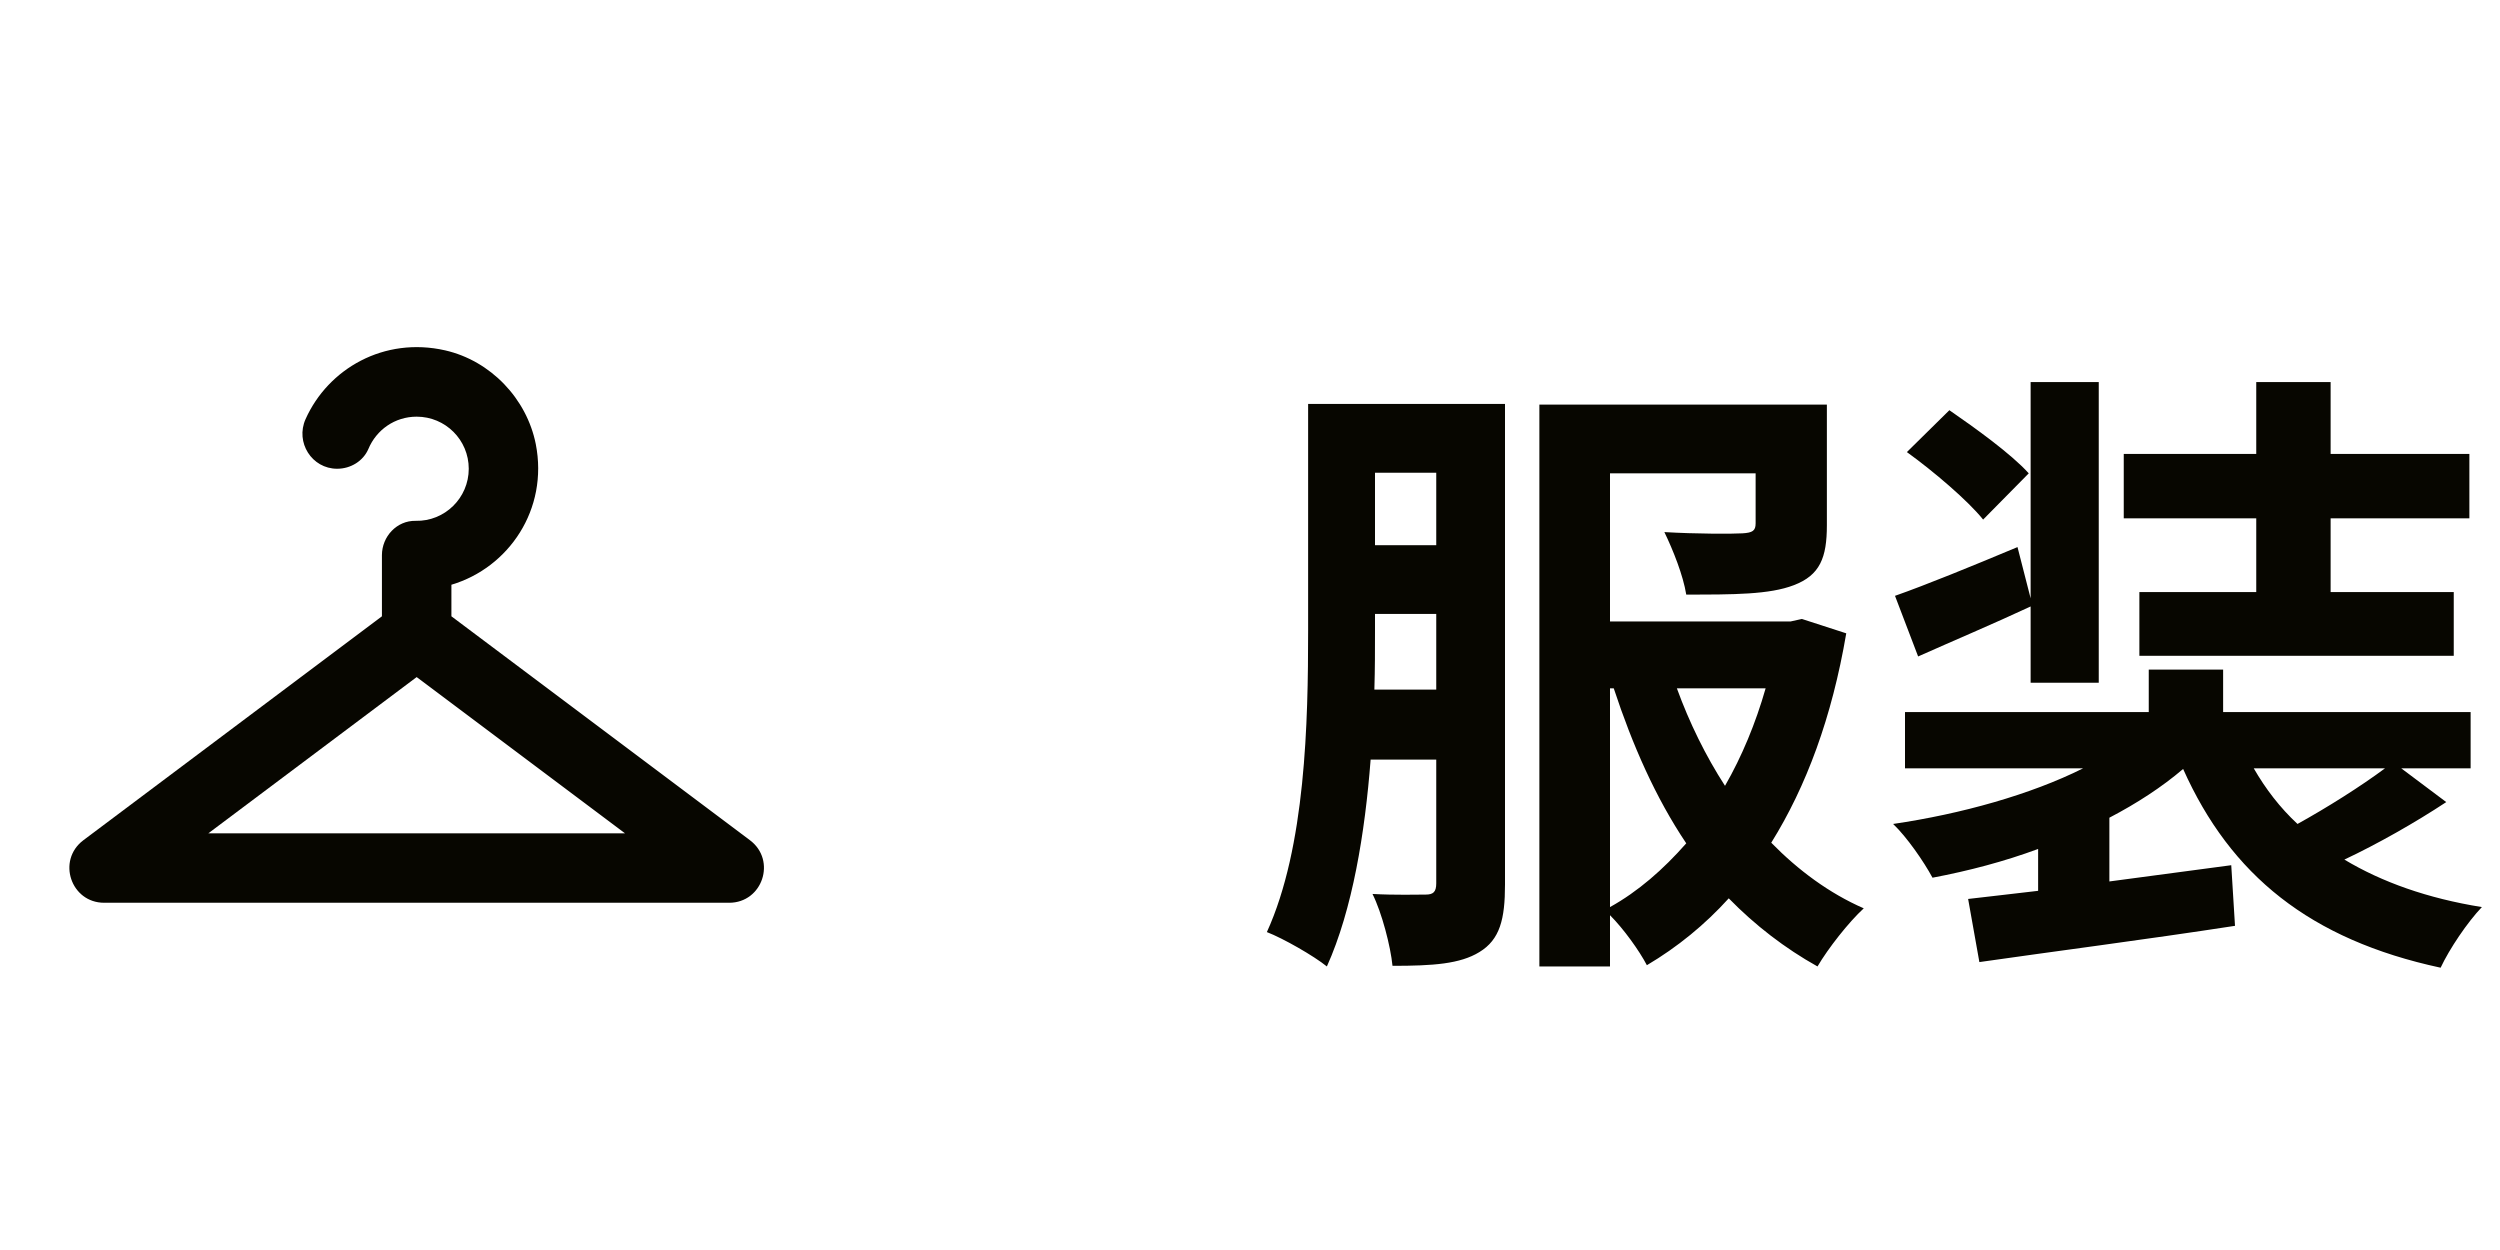
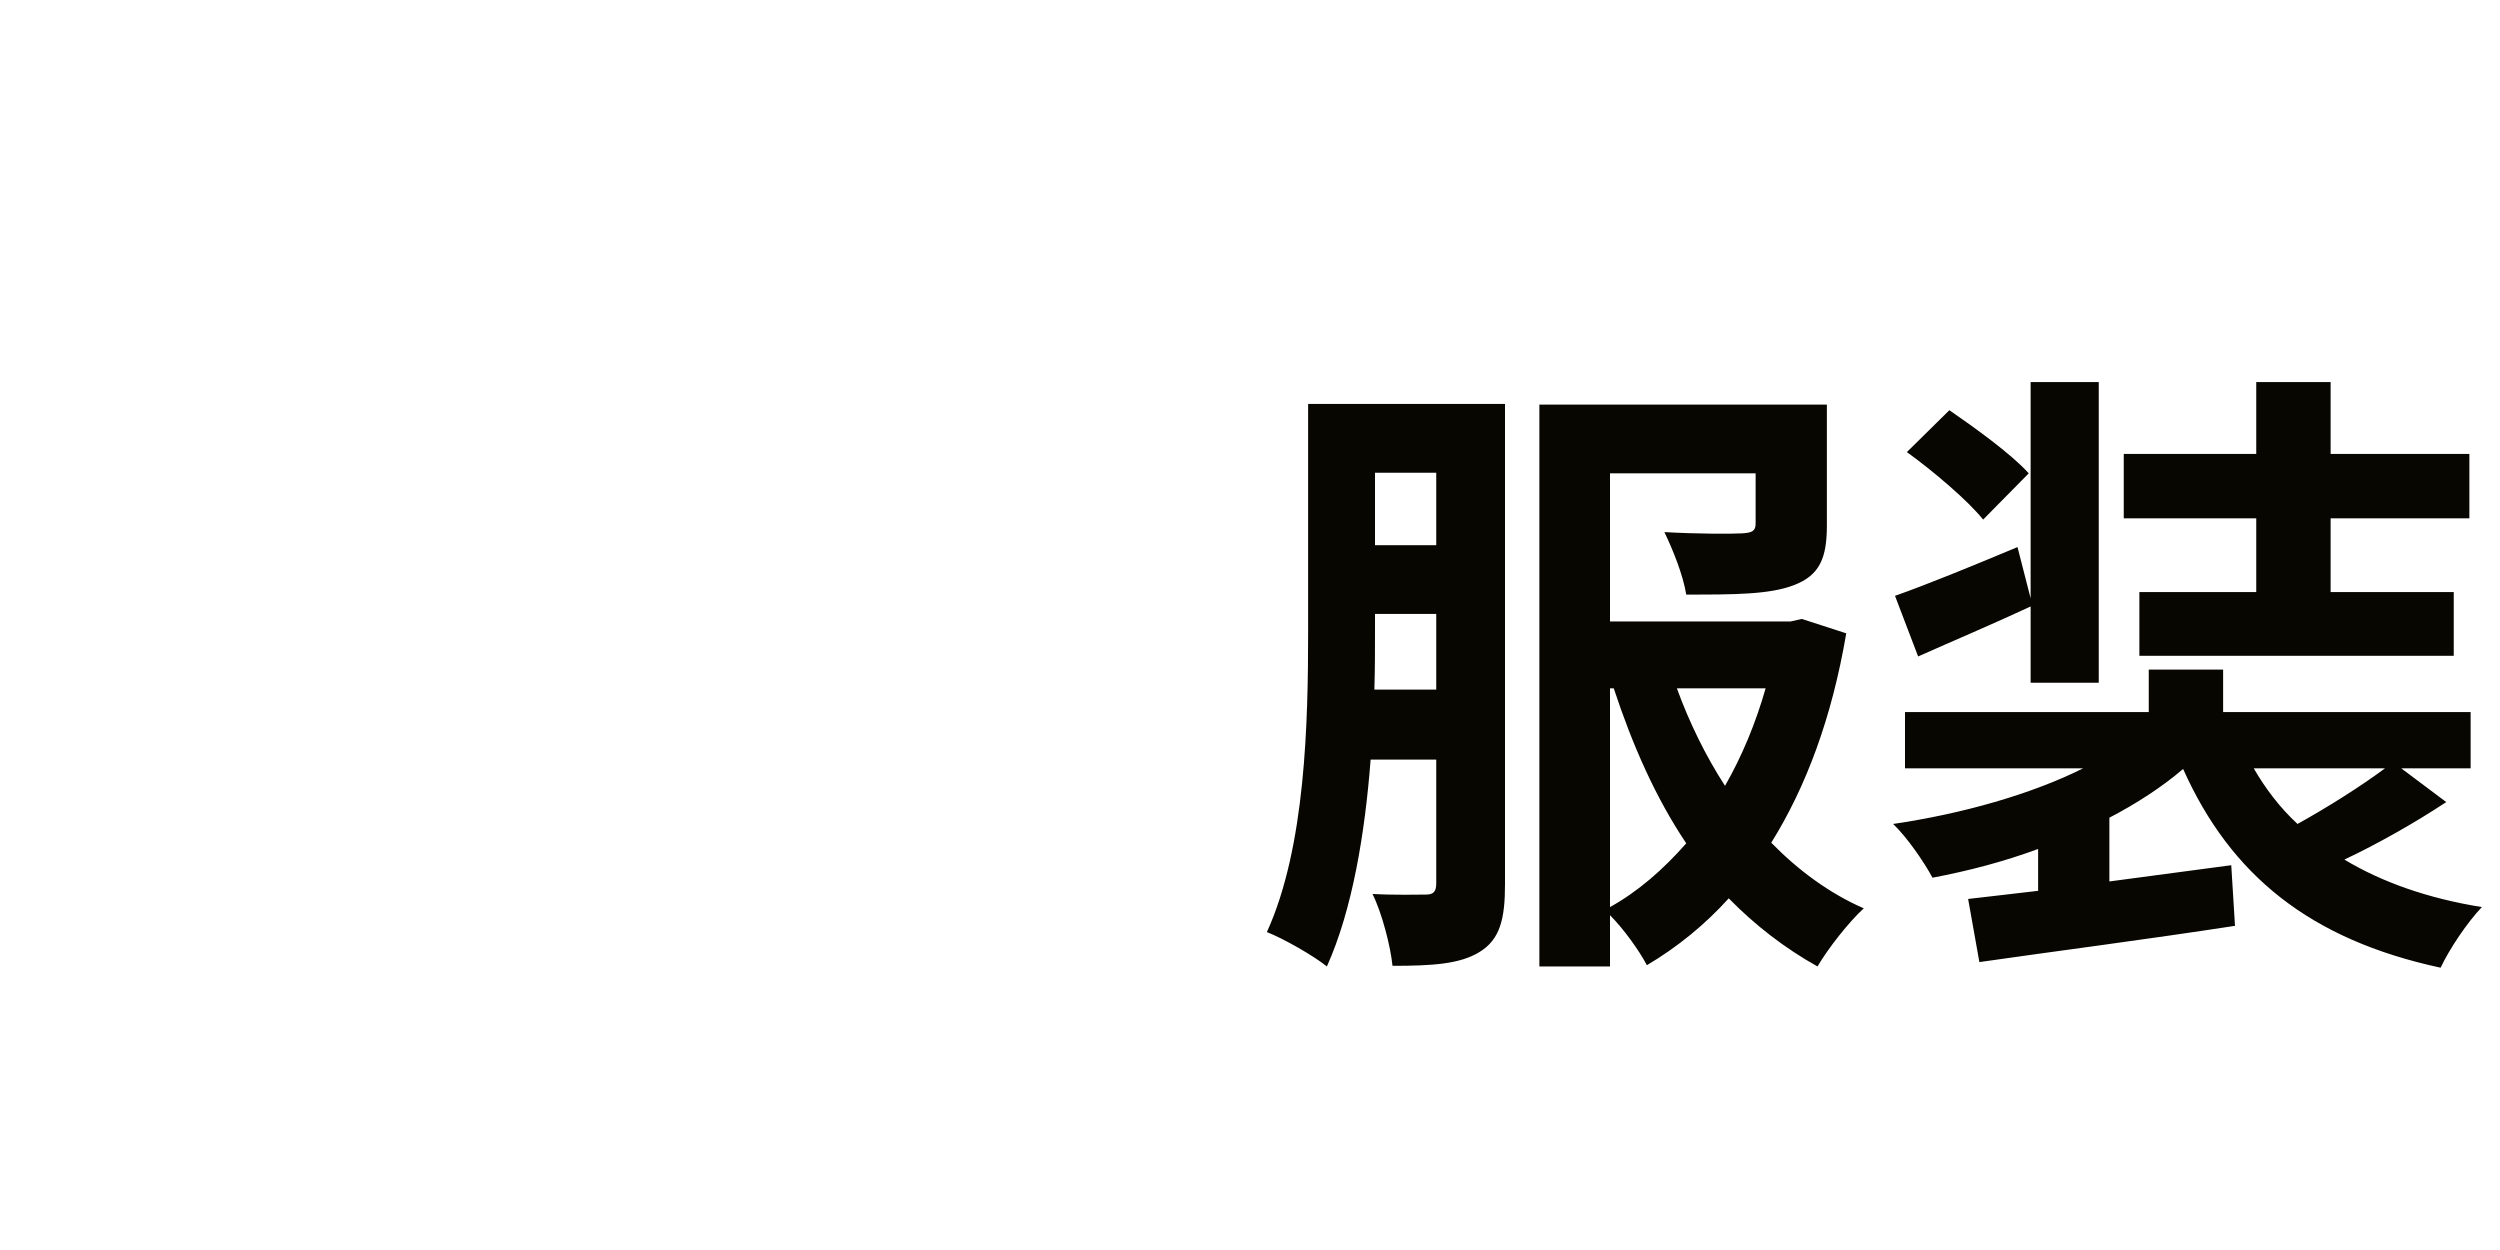
<svg xmlns="http://www.w3.org/2000/svg" width="48" height="24" viewBox="0 0 48 24" fill="none">
-   <path d="M14.4 16.133L8.667 11.833V11.227C9.767 10.9 10.533 9.78 10.287 8.527C10.113 7.653 9.42 6.927 8.547 6.727C7.373 6.46 6.3 7.08 5.867 8.047C5.667 8.493 5.987 9 6.473 9C6.733 9 6.973 8.853 7.073 8.62C7.227 8.253 7.58 8 8 8C8.553 8 9 8.447 9 9C9 9.56 8.54 10.013 7.98 10C7.62 9.993 7.333 10.3 7.333 10.66V11.833L1.6 16.133C1.087 16.52 1.36 17.333 2 17.333H8H14C14.64 17.333 14.913 16.52 14.4 16.133ZM4 16L8 13L12 16H4Z" fill="#070600" />
  <path d="M26.388 13.24C26.4 12.844 26.4 12.472 26.4 12.112V11.788H27.576V13.24H26.388ZM27.576 9.076V10.468H26.4V9.076H27.576ZM28.896 7.756H25.116V12.112C25.116 13.864 25.068 16.264 24.324 17.896C24.636 18.016 25.224 18.352 25.476 18.556C25.968 17.464 26.208 15.988 26.316 14.584H27.576V16.96C27.576 17.128 27.516 17.176 27.372 17.176C27.228 17.176 26.784 17.188 26.352 17.164C26.532 17.524 26.7 18.172 26.736 18.544C27.516 18.544 28.032 18.508 28.404 18.28C28.8 18.04 28.896 17.644 28.896 16.984V7.756ZM30.912 13.216H30.984C31.344 14.308 31.788 15.316 32.376 16.192C31.932 16.696 31.452 17.116 30.912 17.416V13.216ZM33.9 13.216C33.708 13.888 33.444 14.524 33.12 15.088C32.748 14.512 32.436 13.876 32.196 13.216H33.9ZM34.596 11.884L34.38 11.932H30.912V9.088H33.708V10.048C33.708 10.192 33.648 10.228 33.456 10.24C33.264 10.252 32.556 10.252 31.956 10.216C32.124 10.564 32.316 11.044 32.376 11.416C33.288 11.416 33.972 11.416 34.44 11.236C34.944 11.044 35.076 10.708 35.076 10.084V7.768H29.556V18.556H30.912V17.572C31.176 17.836 31.476 18.256 31.62 18.532C32.208 18.184 32.736 17.752 33.192 17.248C33.696 17.764 34.272 18.208 34.896 18.556C35.1 18.208 35.496 17.704 35.784 17.44C35.124 17.152 34.524 16.708 34.008 16.18C34.68 15.1 35.172 13.78 35.448 12.16L34.596 11.884ZM43.32 11.368H41.076V12.592H47.112V11.368H44.748V9.952H47.412V8.716H44.748V7.336H43.32V8.716H40.776V9.952H43.32V11.368ZM38.952 9.088C38.616 8.716 37.932 8.224 37.428 7.876L36.612 8.68C37.128 9.052 37.788 9.616 38.076 9.976L38.952 9.088ZM38.988 13.108H40.296V7.336H38.988V11.488L38.736 10.504C37.848 10.876 36.996 11.224 36.384 11.44L36.828 12.604C37.5 12.304 38.268 11.98 38.988 11.644V13.108ZM45.792 14.752C45.324 15.1 44.676 15.508 44.112 15.82C43.776 15.508 43.5 15.148 43.272 14.752H45.792ZM46.104 14.752H47.436V13.672H42.684V12.856H41.256V13.672H36.576V14.752H39.996C38.988 15.256 37.656 15.628 36.348 15.82C36.612 16.072 36.936 16.54 37.104 16.852C37.8 16.72 38.484 16.54 39.132 16.3V17.104C38.64 17.164 38.184 17.212 37.788 17.26L38.004 18.472C39.336 18.28 41.196 18.04 42.912 17.776L42.84 16.612L40.5 16.924V15.7C41.028 15.424 41.508 15.112 41.916 14.764C42.828 16.804 44.352 18.04 46.86 18.58C47.028 18.22 47.376 17.704 47.652 17.416C46.608 17.248 45.732 16.936 45.012 16.504C45.648 16.204 46.368 15.796 46.968 15.4L46.104 14.752Z" fill="#070600" />
</svg>